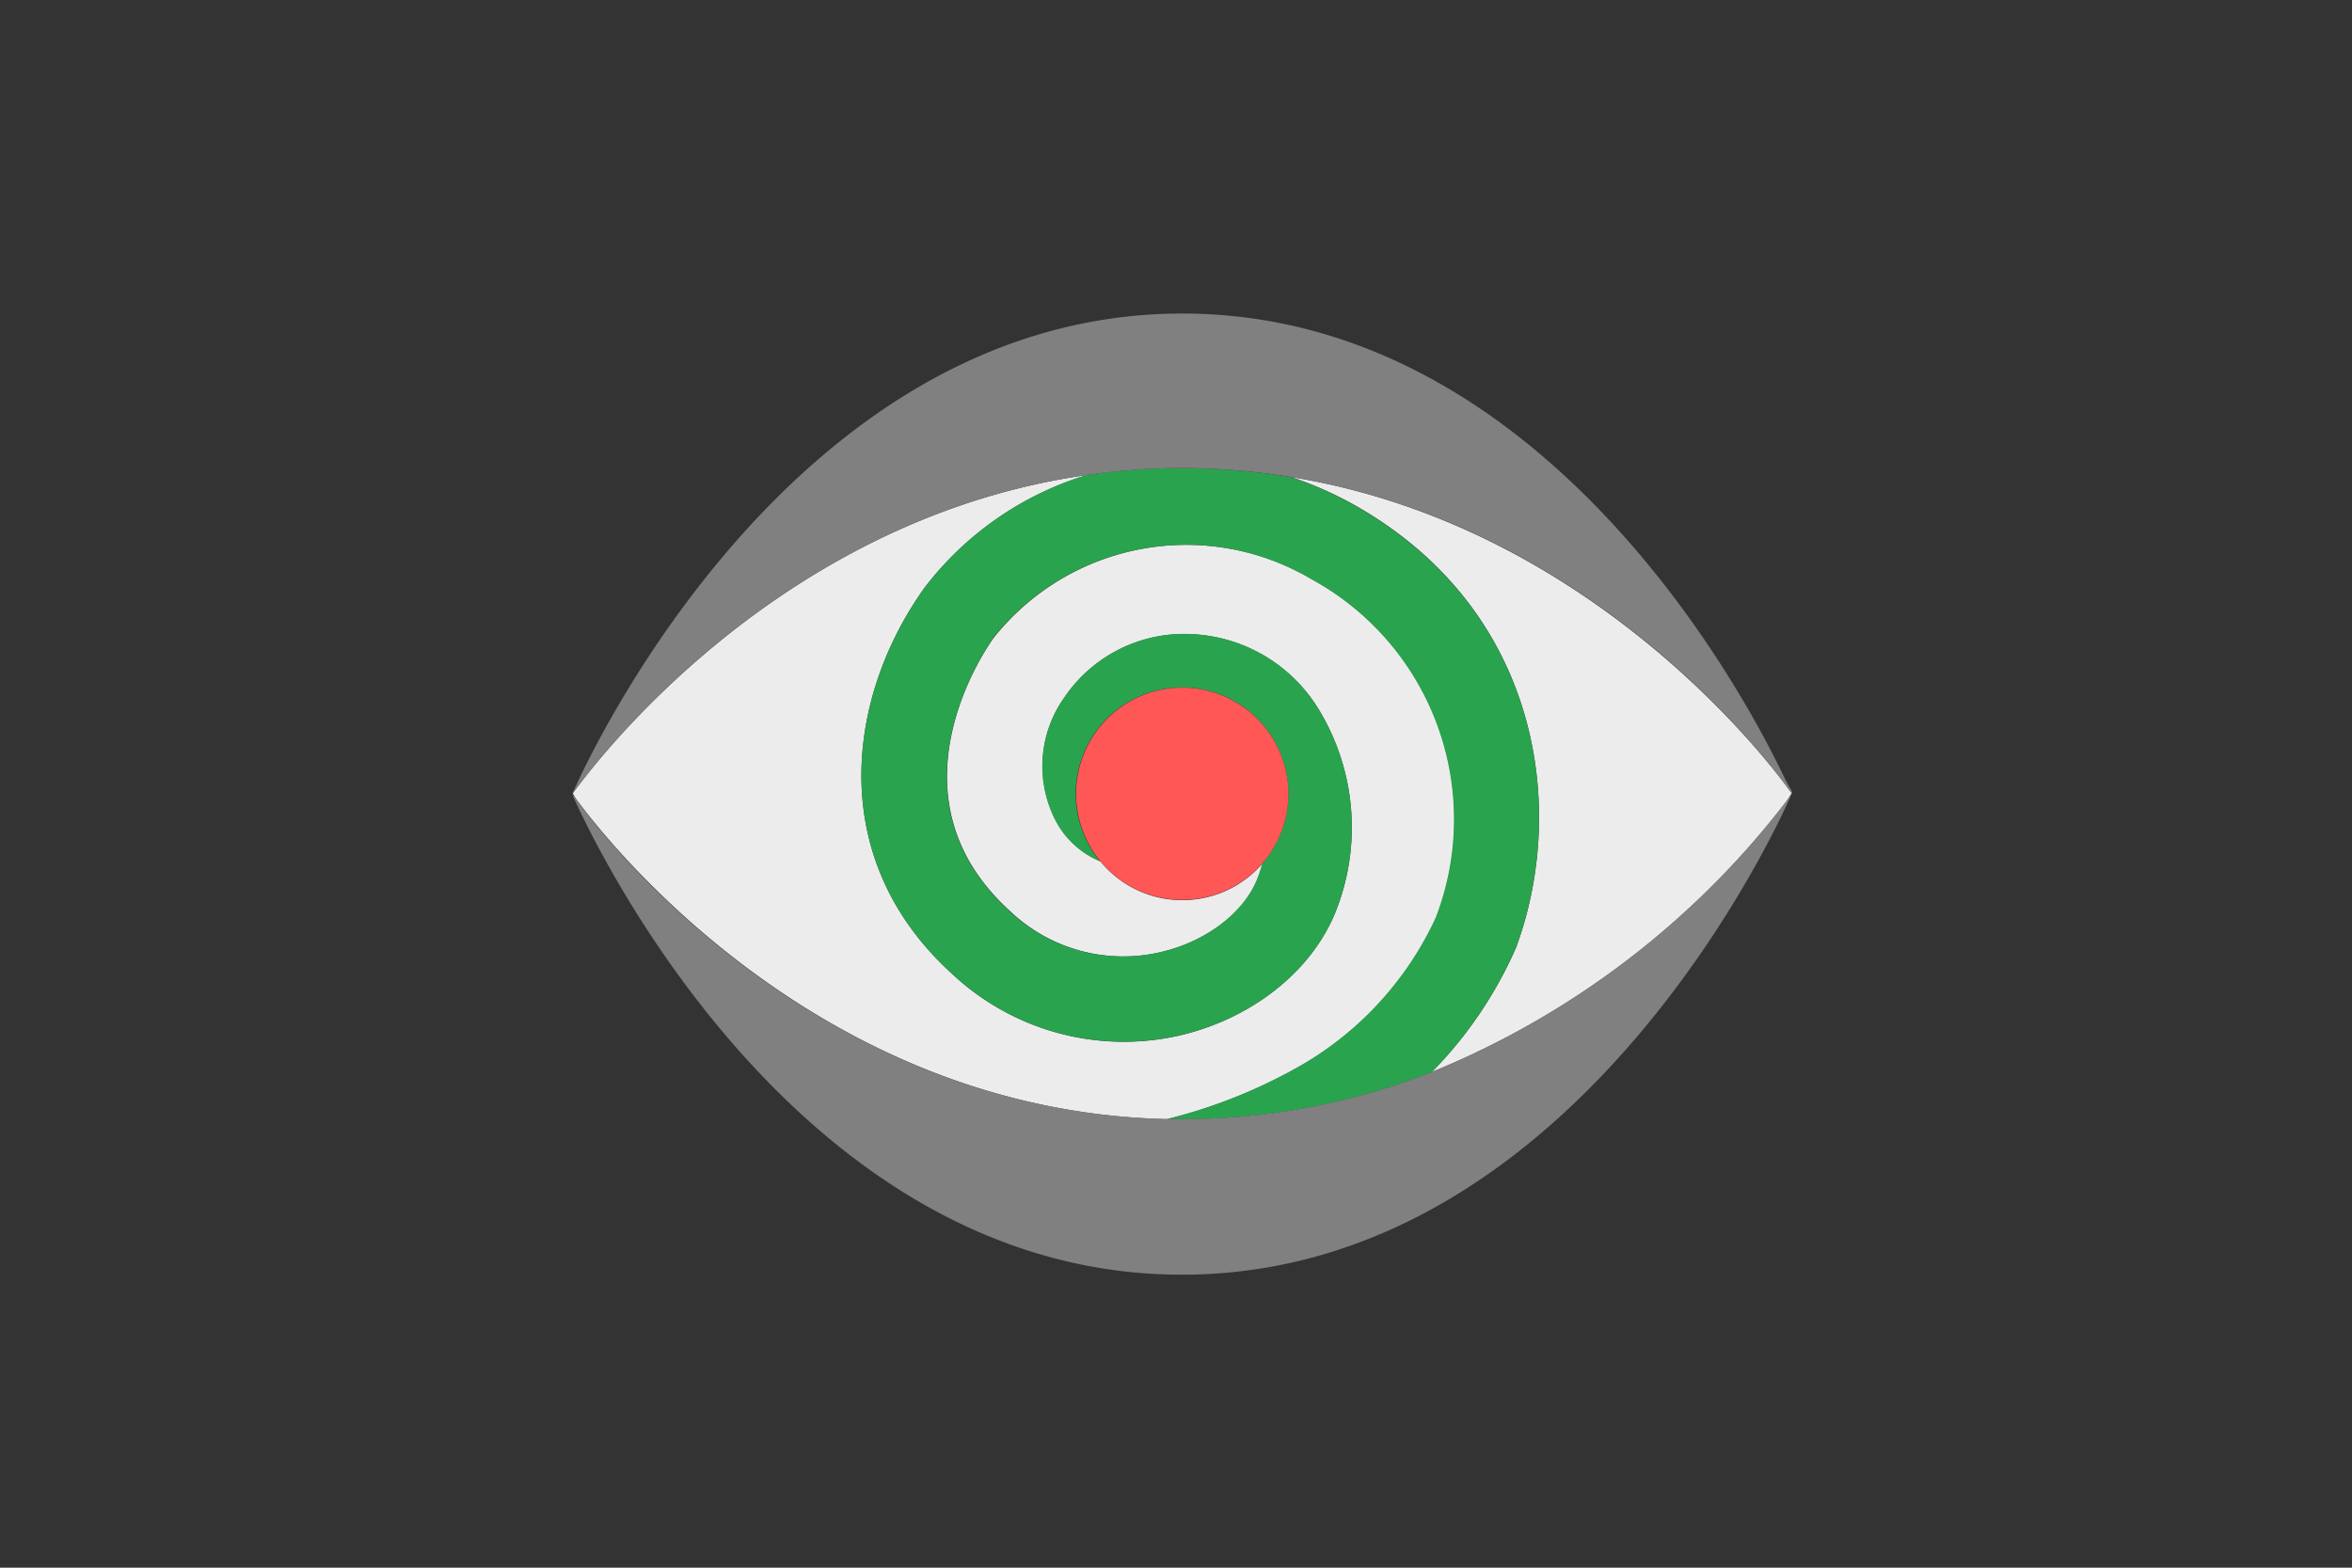
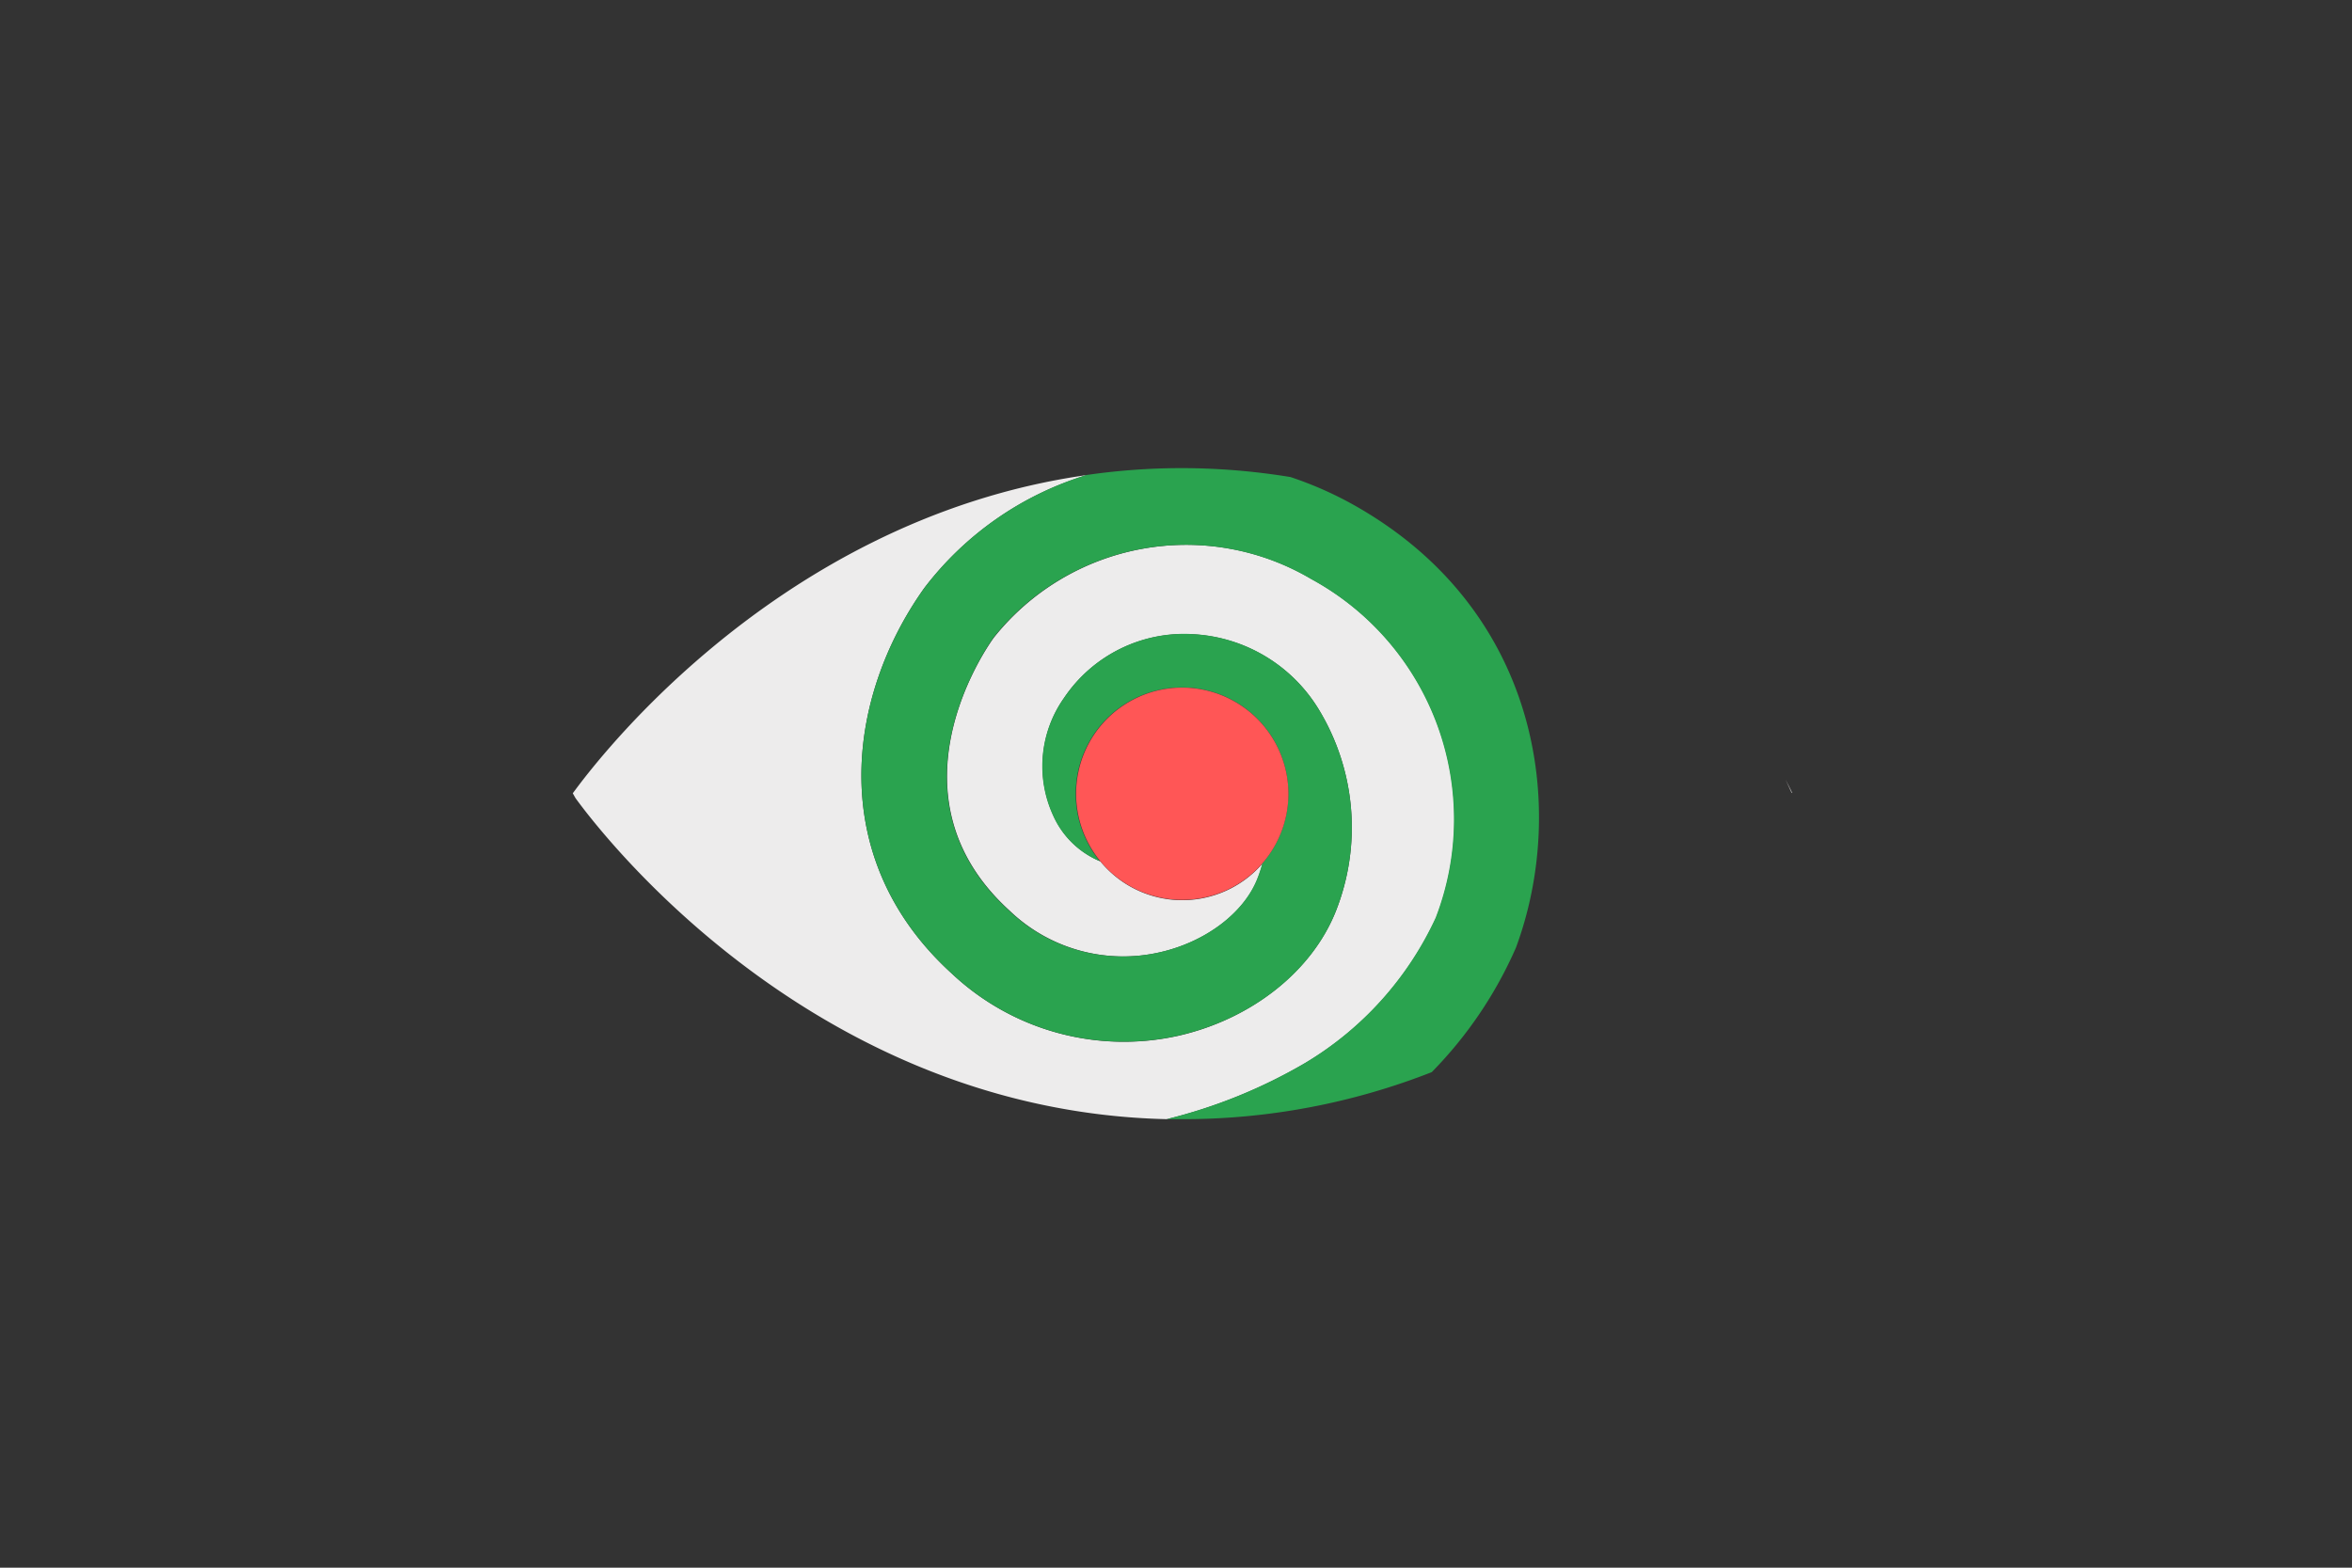
<svg xmlns="http://www.w3.org/2000/svg" id="Слой_1" data-name="Слой 1" width="150" height="100" viewBox="0 0 150 100">
  <rect x="0" y="0" width="150" height="100" fill="#333333" stroke="none" />
  <defs>
    <style>
      .cls-1 {
        fill: #edebeb;
      }

      .cls-2 {
        fill: #edecec;
      }

      .cls-3 {
        fill: #2aa34f;
      }

      .cls-4 {
        fill: gray;
      }

      .cls-5 {
        fill: #ff5656;
      }
    </style>
  </defs>
  <g>
-     <path class="cls-1" d="M36.5,50.56l0,0,.39-.85C36.64,50.26,36.5,50.56,36.5,50.56Z" />
    <path class="cls-1" d="M114.29,50.56s-.14-.3-.41-.82l.39.85Z" />
    <path class="cls-2" d="M74.42,71.39a33.13,33.13,0,0,0,8.88-3.61,21.1,21.1,0,0,0,8.29-9.24,17.45,17.45,0,0,0-7.94-21.6,15.69,15.69,0,0,0-20.27,3.74c-.73,1-6.9,10.21,1,17.4A10.47,10.47,0,0,0,74,60.74c2.89-.66,5.32-2.49,6.19-4.66a8,8,0,0,0,.33-1,6.76,6.76,0,0,1-10.35-.14,5.65,5.65,0,0,1-3-2.94,7.54,7.54,0,0,1,.68-7.46,9.23,9.23,0,0,1,8.25-4.08,10,10,0,0,1,8,4.79,14.5,14.5,0,0,1,1.1,12.86c-1.53,3.84-5.37,6.88-10,7.95A16,16,0,0,1,60.7,62.1c-8.08-7.35-6.7-17.64-1.76-24.58A20.56,20.56,0,0,1,69.33,30.3C48.81,33.2,37,50,36.53,50.6c0,0,.08.15.18.32C38.47,53.34,52,70.88,74.42,71.39Z" />
-     <path class="cls-2" d="M96.69,60.44a26.44,26.44,0,0,1-5.37,7.94A54.51,54.51,0,0,0,113.9,51.17c.21-.32.32-.5.36-.57-.47-.68-12-16.93-31.92-20.17a23.22,23.22,0,0,1,4,1.76C98.17,38.83,100,51.49,96.69,60.44Z" />
    <path class="cls-3" d="M58.94,37.52C54,44.46,52.62,54.75,60.7,62.1a16,16,0,0,0,14.5,3.95c4.66-1.07,8.5-4.11,10-7.95a14.5,14.5,0,0,0-1.1-12.86,10,10,0,0,0-8-4.79,9.23,9.23,0,0,0-8.25,4.08A7.54,7.54,0,0,0,67.15,52a5.65,5.65,0,0,0,3,2.94,6.78,6.78,0,1,1,10.35.14,8,8,0,0,1-.33,1c-.87,2.17-3.3,4-6.19,4.66a10.47,10.47,0,0,1-9.63-2.66c-7.88-7.19-1.71-16.37-1-17.4a15.69,15.69,0,0,1,20.27-3.74,17.45,17.45,0,0,1,7.94,21.6,21.1,21.1,0,0,1-8.29,9.24,33.13,33.13,0,0,1-8.88,3.61l1,0a43.36,43.36,0,0,0,15.92-3,26.44,26.44,0,0,0,5.37-7.94C100,51.49,98.17,38.83,86.3,32.19a23.22,23.22,0,0,0-4-1.76,43.14,43.14,0,0,0-6.94-.57,42.49,42.49,0,0,0-6.07.44A20.56,20.56,0,0,0,58.94,37.52Z" />
-     <path class="cls-4" d="M36.53,50.6C37,50,48.81,33.2,69.33,30.3a42.49,42.49,0,0,1,6.07-.44,43.14,43.14,0,0,1,6.94.57c20,3.24,31.45,19.49,31.92,20.17l0,0,0,0-.39-.85C111.48,44.68,98.6,20,75.4,20S39.31,44.68,36.91,49.74l-.39.85,0,0Z" />
-     <path class="cls-4" d="M91.32,68.38a43.36,43.36,0,0,1-15.92,3l-1,0c-22.42-.51-35.95-18-37.71-20.47l-.21-.28s13,30.68,38.9,30.68,38.89-30.68,38.89-30.68-.13.19-.39.53A54.51,54.51,0,0,1,91.32,68.38Z" />
    <path class="cls-5" d="M75.4,43.86a6.77,6.77,0,1,0,6.77,6.78A6.79,6.79,0,0,0,75.4,43.86Z" />
  </g>
</svg>